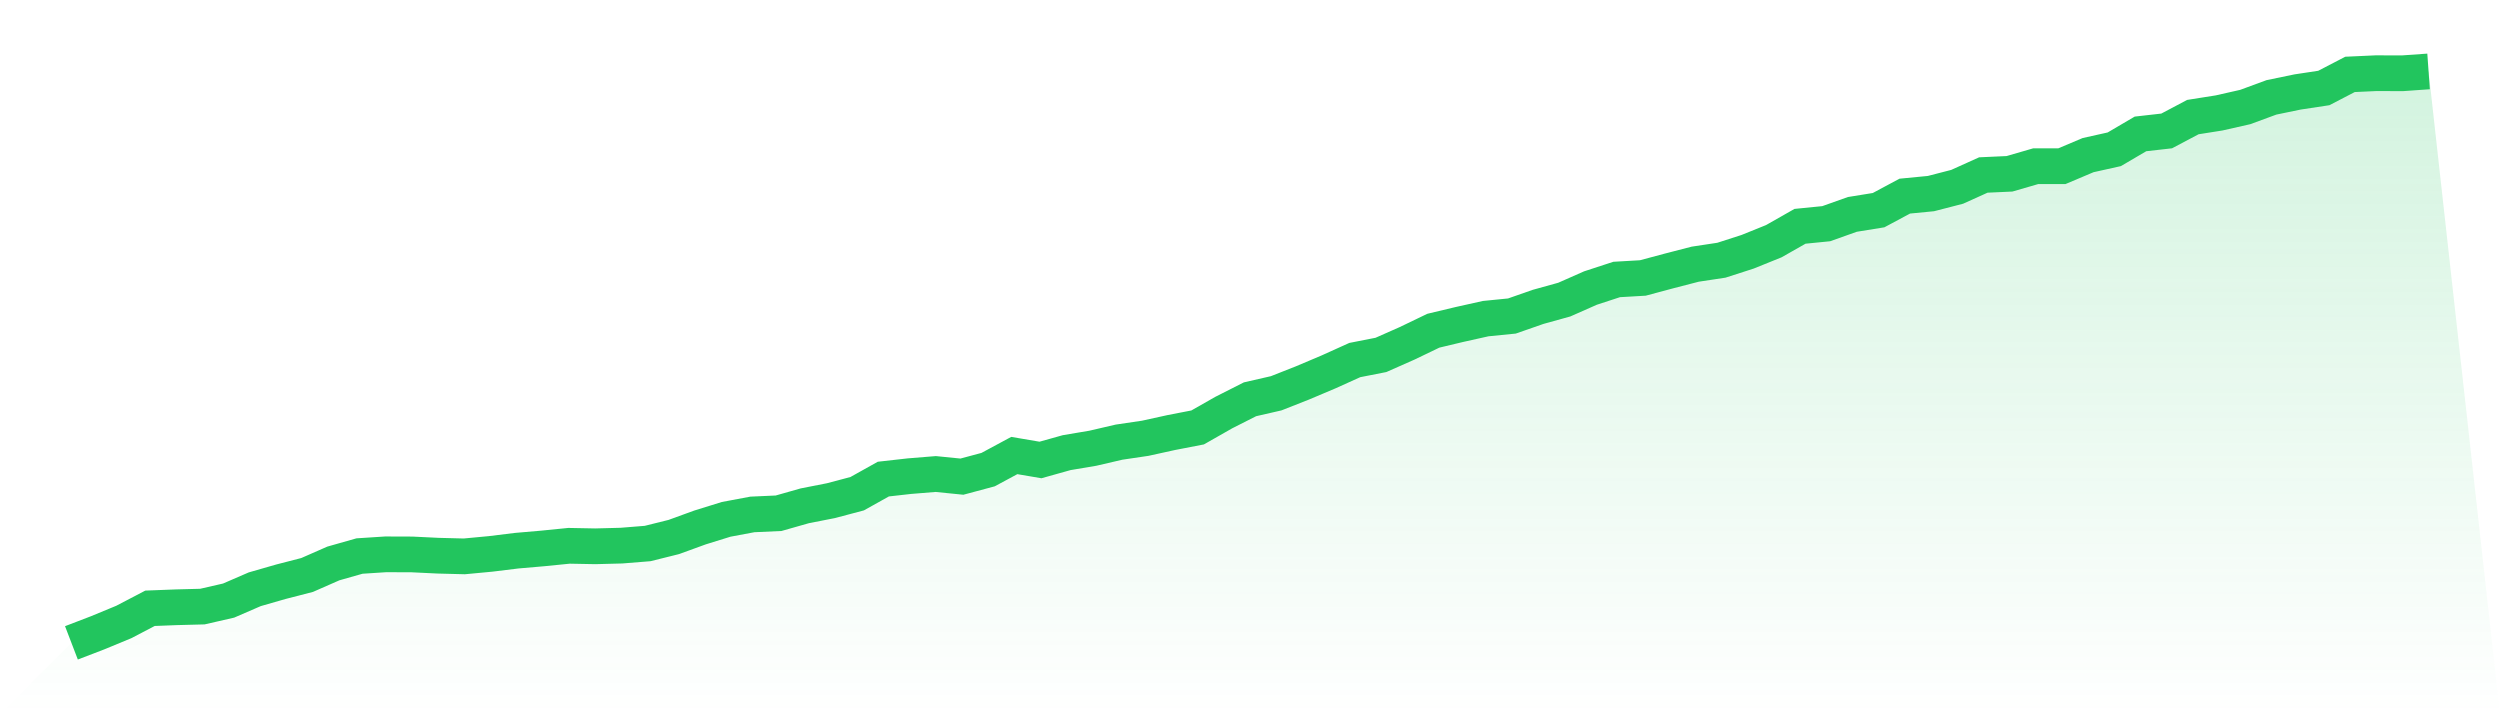
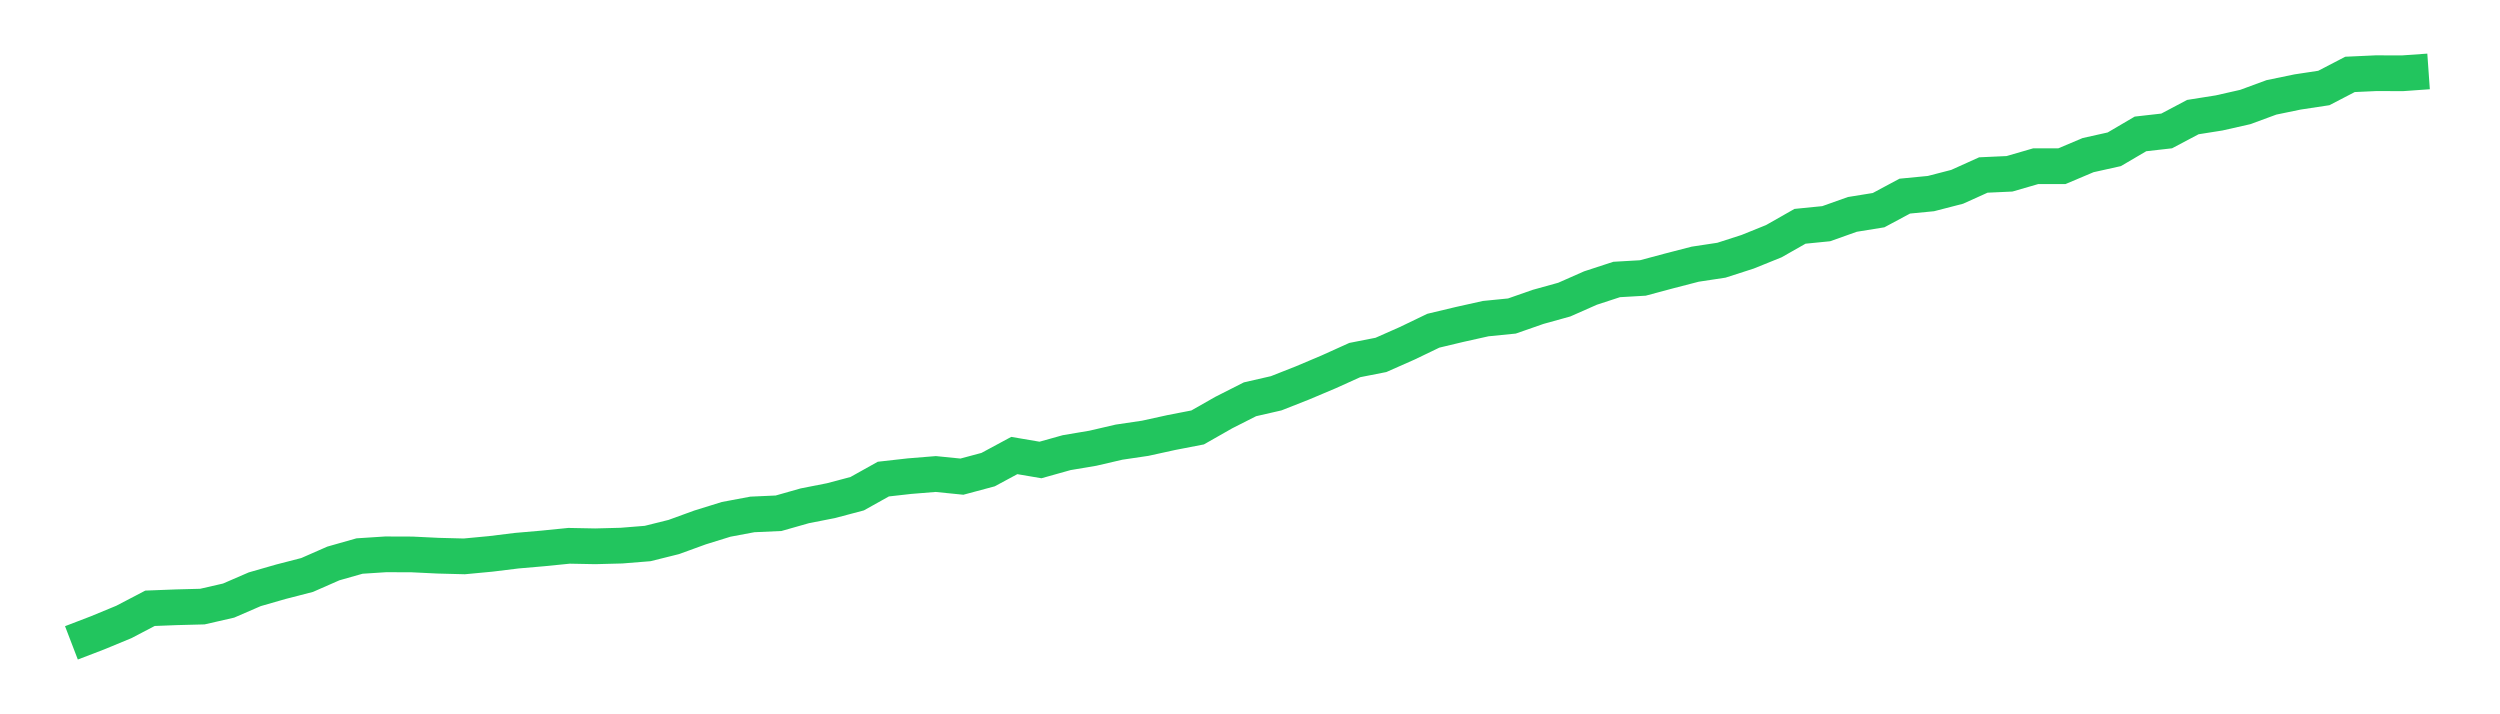
<svg xmlns="http://www.w3.org/2000/svg" viewBox="0 0 140 40">
  <defs>
    <linearGradient id="gradient" x1="0" x2="0" y1="0" y2="1">
      <stop offset="0%" stop-color="#22c55e" stop-opacity="0.2" />
      <stop offset="100%" stop-color="#22c55e" stop-opacity="0" />
    </linearGradient>
  </defs>
-   <path d="M4,36 L4,36 L5.467,35.437 L6.933,34.831 L8.4,34.064 L9.867,34.007 L11.333,33.969 L12.8,33.633 L14.267,32.998 L15.733,32.577 L17.2,32.198 L18.667,31.554 L20.133,31.138 L21.6,31.043 L23.067,31.048 L24.533,31.119 L26,31.157 L27.467,31.019 L28.933,30.839 L30.4,30.712 L31.867,30.565 L33.333,30.593 L34.8,30.555 L36.267,30.437 L37.733,30.072 L39.2,29.538 L40.667,29.083 L42.133,28.808 L43.6,28.742 L45.067,28.325 L46.533,28.037 L48,27.648 L49.467,26.829 L50.933,26.664 L52.4,26.545 L53.867,26.692 L55.333,26.299 L56.8,25.509 L58.267,25.759 L59.733,25.348 L61.2,25.101 L62.667,24.76 L64.133,24.543 L65.6,24.221 L67.067,23.937 L68.533,23.103 L70,22.36 L71.467,22.024 L72.933,21.446 L74.4,20.826 L75.867,20.163 L77.333,19.875 L78.8,19.226 L80.267,18.52 L81.733,18.17 L83.2,17.843 L84.667,17.697 L86.133,17.185 L87.6,16.778 L89.067,16.13 L90.533,15.651 L92,15.566 L93.467,15.173 L94.933,14.794 L96.4,14.572 L97.867,14.099 L99.333,13.507 L100.8,12.673 L102.267,12.527 L103.733,12.006 L105.2,11.769 L106.667,10.983 L108.133,10.841 L109.6,10.462 L111.067,9.8 L112.533,9.733 L114,9.307 L115.467,9.307 L116.933,8.687 L118.4,8.36 L119.867,7.499 L121.333,7.333 L122.8,6.557 L124.267,6.325 L125.733,5.993 L127.2,5.453 L128.667,5.15 L130.133,4.928 L131.6,4.166 L133.067,4.099 L134.533,4.104 L136,4 L140,40 L0,40 z" fill="url(#gradient)" />
  <path d="M4,36 L4,36 L5.467,35.437 L6.933,34.831 L8.4,34.064 L9.867,34.007 L11.333,33.969 L12.8,33.633 L14.267,32.998 L15.733,32.577 L17.2,32.198 L18.667,31.554 L20.133,31.138 L21.6,31.043 L23.067,31.048 L24.533,31.119 L26,31.157 L27.467,31.019 L28.933,30.839 L30.4,30.712 L31.867,30.565 L33.333,30.593 L34.8,30.555 L36.267,30.437 L37.733,30.072 L39.2,29.538 L40.667,29.083 L42.133,28.808 L43.6,28.742 L45.067,28.325 L46.533,28.037 L48,27.648 L49.467,26.829 L50.933,26.664 L52.4,26.545 L53.867,26.692 L55.333,26.299 L56.8,25.509 L58.267,25.759 L59.733,25.348 L61.2,25.101 L62.667,24.76 L64.133,24.543 L65.6,24.221 L67.067,23.937 L68.533,23.103 L70,22.36 L71.467,22.024 L72.933,21.446 L74.4,20.826 L75.867,20.163 L77.333,19.875 L78.8,19.226 L80.267,18.52 L81.733,18.17 L83.2,17.843 L84.667,17.697 L86.133,17.185 L87.6,16.778 L89.067,16.13 L90.533,15.651 L92,15.566 L93.467,15.173 L94.933,14.794 L96.4,14.572 L97.867,14.099 L99.333,13.507 L100.8,12.673 L102.267,12.527 L103.733,12.006 L105.2,11.769 L106.667,10.983 L108.133,10.841 L109.6,10.462 L111.067,9.8 L112.533,9.733 L114,9.307 L115.467,9.307 L116.933,8.687 L118.4,8.36 L119.867,7.499 L121.333,7.333 L122.8,6.557 L124.267,6.325 L125.733,5.993 L127.2,5.453 L128.667,5.15 L130.133,4.928 L131.6,4.166 L133.067,4.099 L134.533,4.104 L136,4" fill="none" stroke="#22c55e" stroke-width="2" />
</svg>